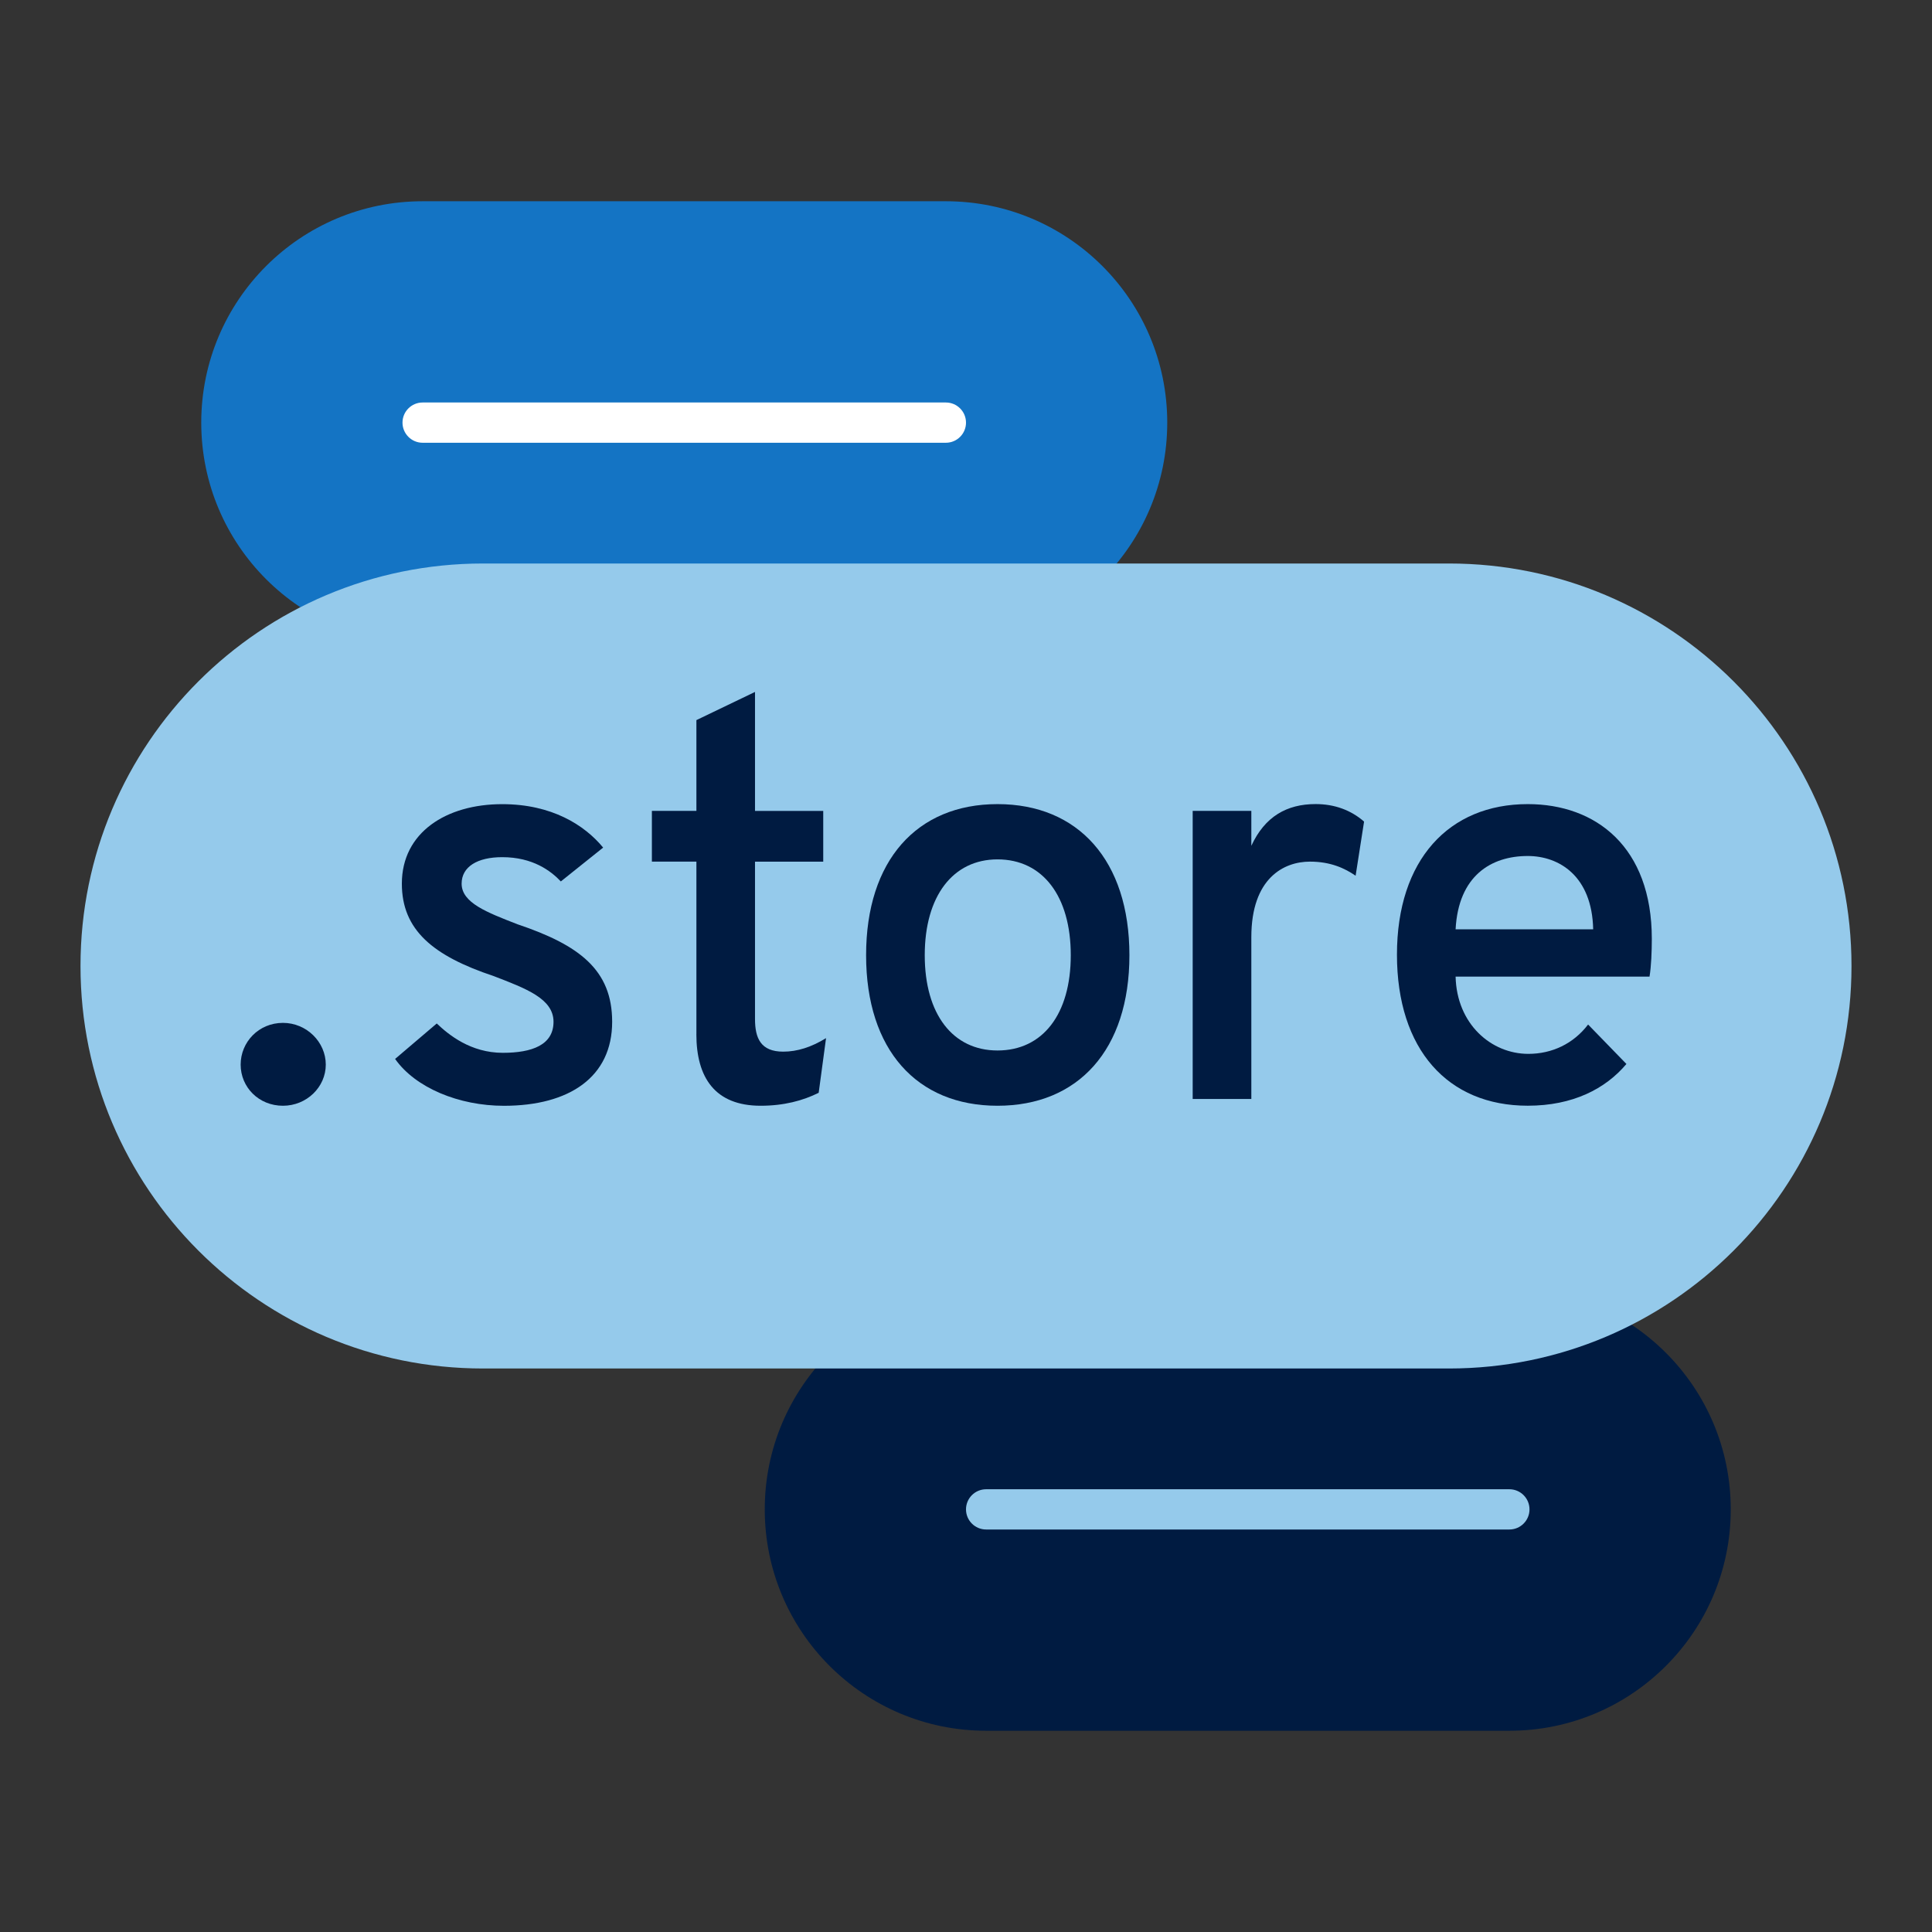
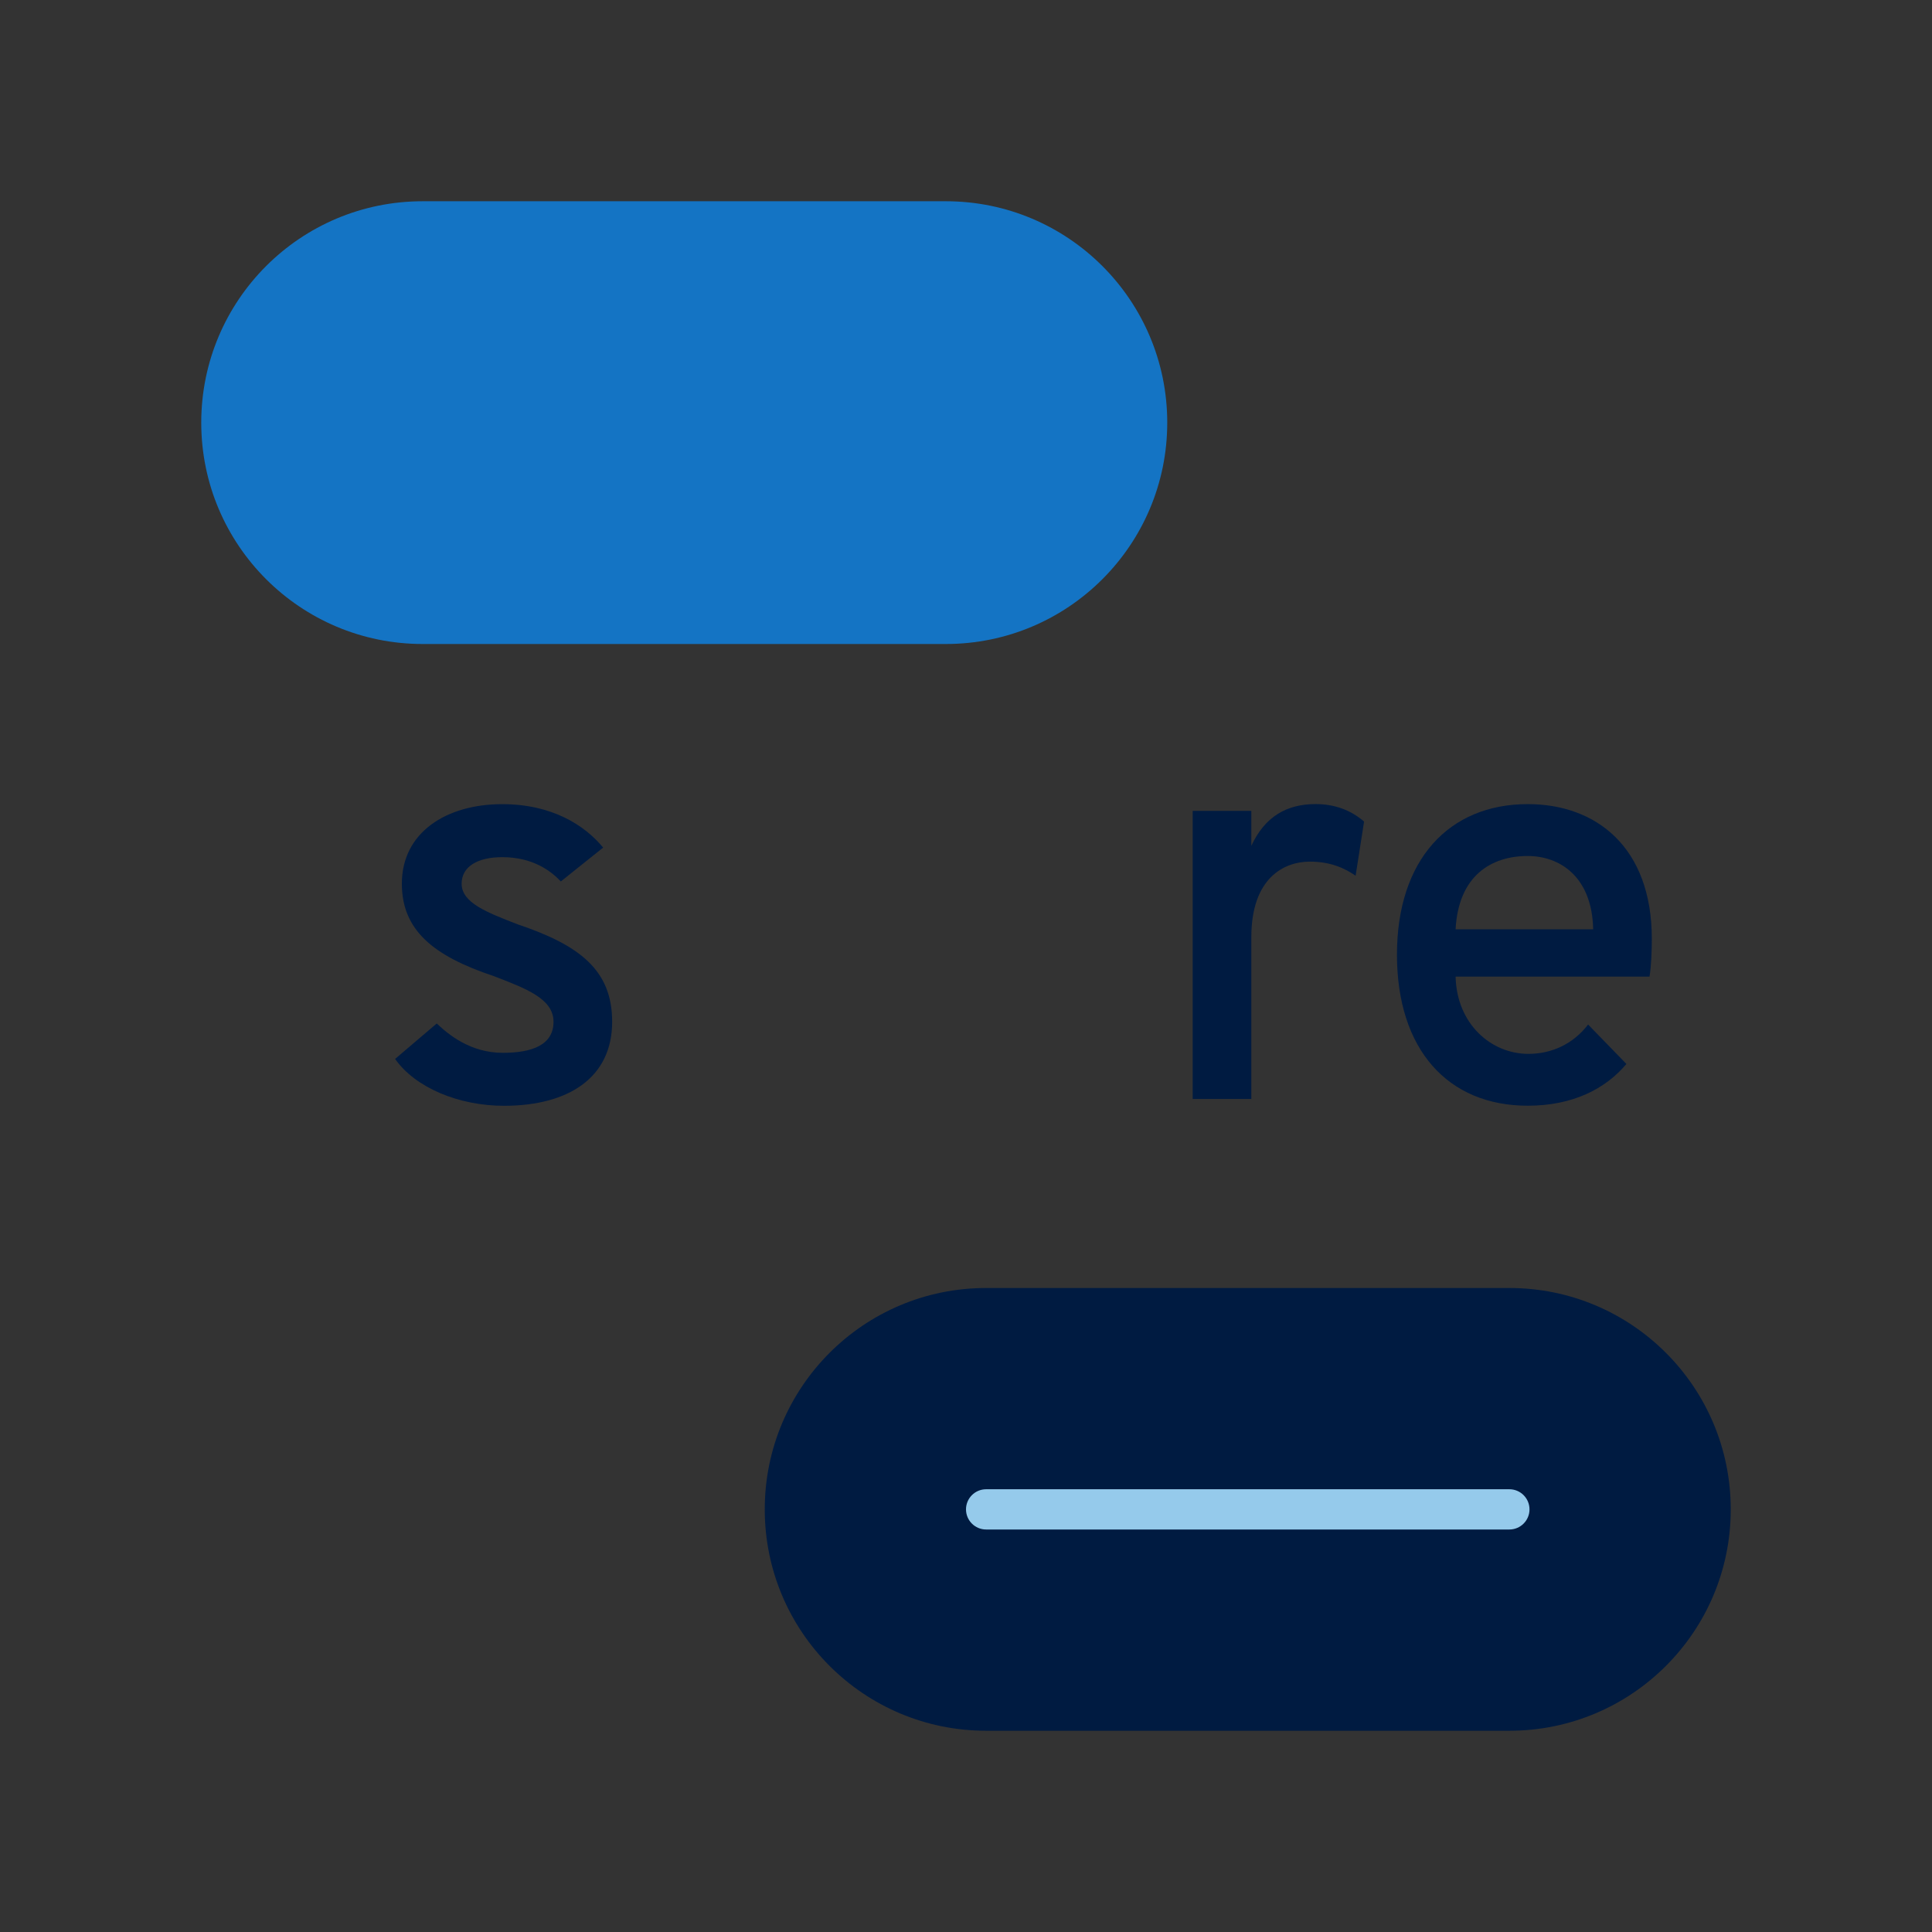
<svg xmlns="http://www.w3.org/2000/svg" id="Icon_export" viewBox="0 0 48 48">
  <rect x="0" y="0" width="48" height="48" fill="#333333" stroke="none" />
  <rect width="48" height="48" style="fill:none; stroke-width:0px;" />
  <path d="m10.5,16c-3.038,0-5.5-2.462-5.5-5.5s2.462-5.5,5.5-5.5h13c3.038,0,5.5,2.462,5.5,5.5s-2.462,5.5-5.5,5.5h-13Z" style="fill:#1474c4; stroke-width:0px;" />
-   <path d="m23.5,11h-13c-.276,0-.5-.224-.5-.5s.224-.5.5-.5h13c.276,0,.5.224.5.5s-.224.5-.5.5Z" style="fill:#fff; stroke-width:0px;" />
  <path d="m24.5,43c-3.038,0-5.5-2.462-5.5-5.5s2.462-5.5,5.5-5.5h13c3.038,0,5.5,2.462,5.5,5.5s-2.462,5.5-5.5,5.5h-13Z" style="fill:#001b41; stroke-width:0px;" />
  <path d="m37.5,38h-13c-.276,0-.5-.224-.5-.5s.224-.5.5-.5h13c.276,0,.5.224.5.5s-.224.5-.5.5Z" style="fill:#95caeb; stroke-width:0px;" />
-   <path d="m36,34c5.523,0,10-4.477,10-10s-4.477-10-10-10H12c-5.523,0-10,4.477-10,10s4.477,10,10,10h24Z" style="fill:#95caeb; stroke-width:0px;" />
-   <path d="m5.979,26.45c0-.56.448-1.037,1.051-1.037.588,0,1.064.477,1.064,1.037s-.477,1.022-1.064,1.022c-.603,0-1.051-.462-1.051-1.022Z" style="fill:#001b41; stroke-width:0px;" />
  <path d="m9.815,26.31l1.036-.882c.295.28.841.729,1.64.729.729,0,1.261-.196,1.261-.771s-.687-.827-1.485-1.135c-1.513-.504-2.283-1.148-2.283-2.297,0-1.274,1.106-1.975,2.493-1.975,1.233,0,2.046.519,2.508,1.079l-1.051.841c-.252-.266-.7-.603-1.457-.603-.616,0-1.008.238-1.008.658,0,.477.63.714,1.387,1.009,1.54.518,2.353,1.135,2.353,2.423,0,1.373-1.064,2.087-2.689,2.087-1.12,0-2.199-.448-2.703-1.163Z" style="fill:#001b41; stroke-width:0px;" />
-   <path d="m17.302,25.693v-4.286h-1.106v-1.261h1.106v-2.255l1.456-.7v2.956h1.695v1.261h-1.695v3.908c0,.477.141.812.701.812.35,0,.7-.112,1.064-.336l-.183,1.358c-.392.196-.868.322-1.442.322-1.135,0-1.597-.7-1.597-1.779Z" style="fill:#001b41; stroke-width:0px;" />
-   <path d="m21.518,23.732c0-2.354,1.261-3.754,3.265-3.754s3.277,1.401,3.277,3.754-1.274,3.74-3.277,3.74-3.265-1.387-3.265-3.74Zm5.085,0c0-1.471-.7-2.381-1.82-2.381-1.106,0-1.808.91-1.808,2.381s.701,2.367,1.808,2.367c1.12,0,1.82-.896,1.82-2.367Z" style="fill:#001b41; stroke-width:0px;" />
  <path d="m29.632,20.146h1.457v.868c.336-.728.882-1.037,1.597-1.037.476,0,.882.154,1.204.435l-.21,1.345c-.266-.182-.616-.35-1.135-.35-.645,0-1.456.406-1.456,1.877v4.02h-1.457v-7.158Z" style="fill:#001b41; stroke-width:0px;" />
  <path d="m34.707,23.718c0-2.354,1.289-3.74,3.25-3.74,1.695,0,3.082,1.065,3.082,3.348,0,.308-.015.686-.057.938h-4.818c.028,1.177.883,1.919,1.807,1.919.589,0,1.121-.252,1.485-.729l.952.98c-.519.617-1.331,1.037-2.451,1.037-1.989,0-3.25-1.4-3.25-3.754Zm4.875-.63c-.028-1.331-.854-1.821-1.625-1.821-.91,0-1.723.49-1.793,1.821h3.418Z" style="fill:#001b41; stroke-width:0px;" />
</svg>